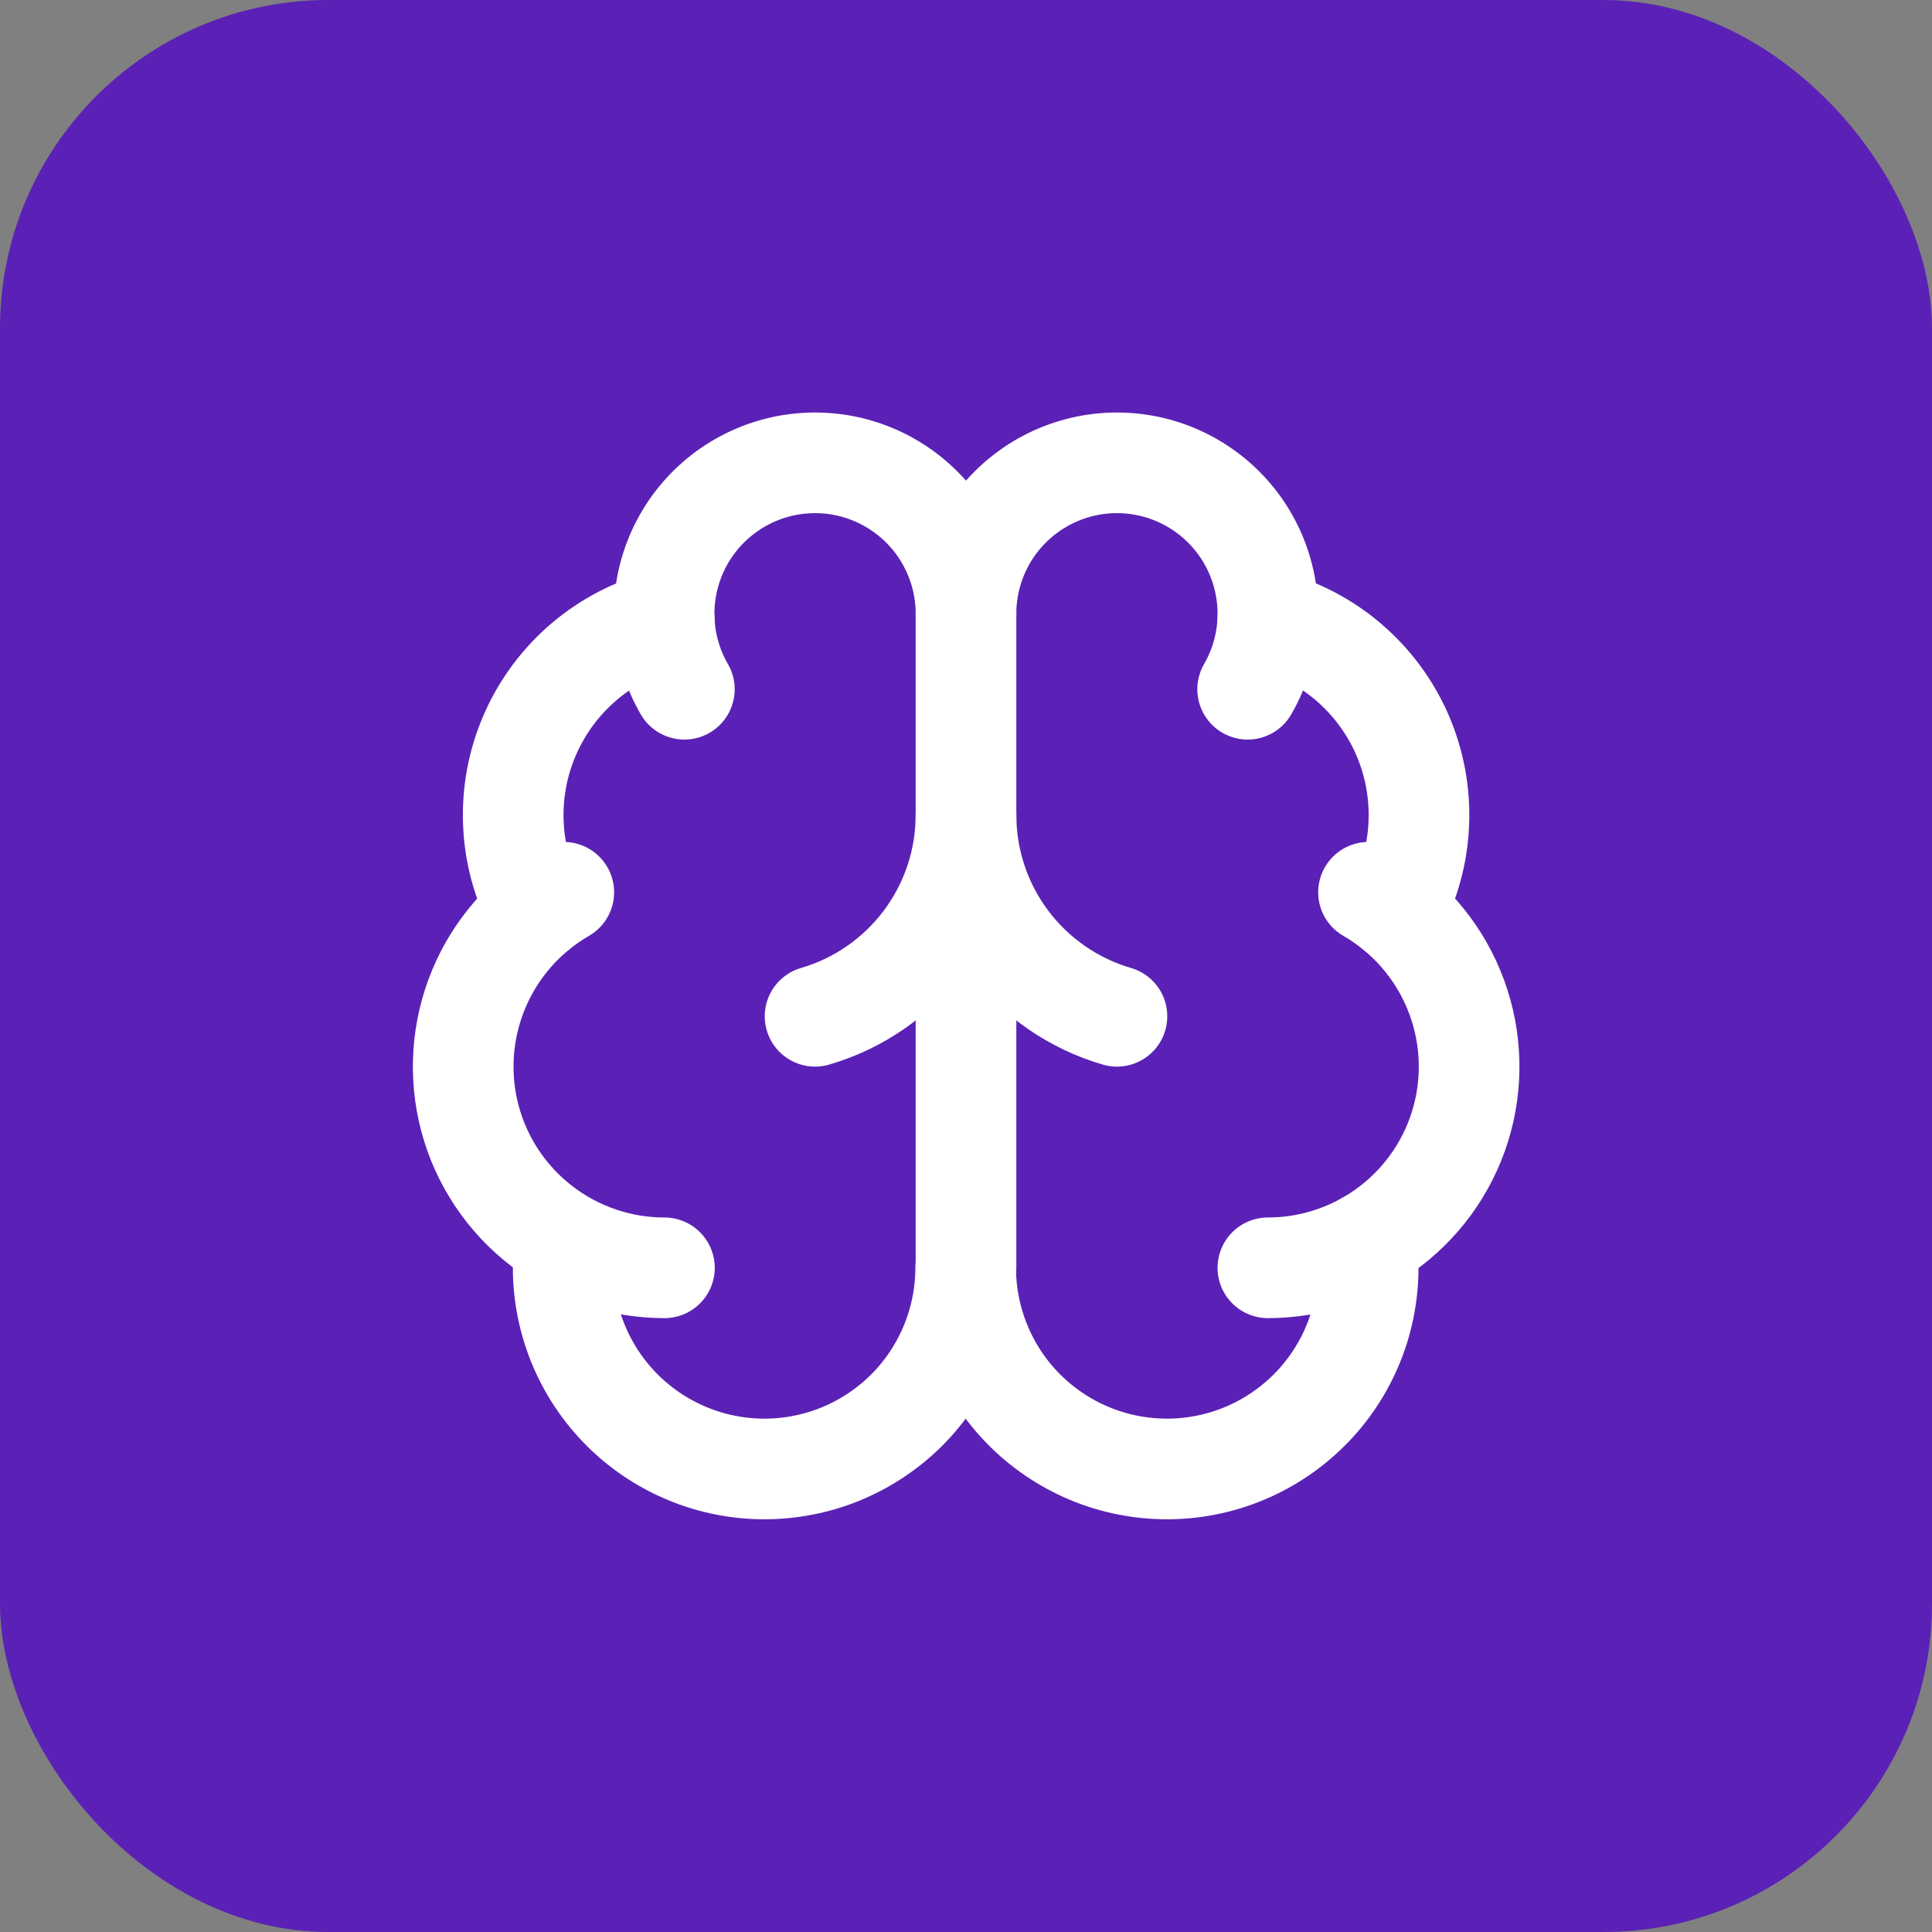
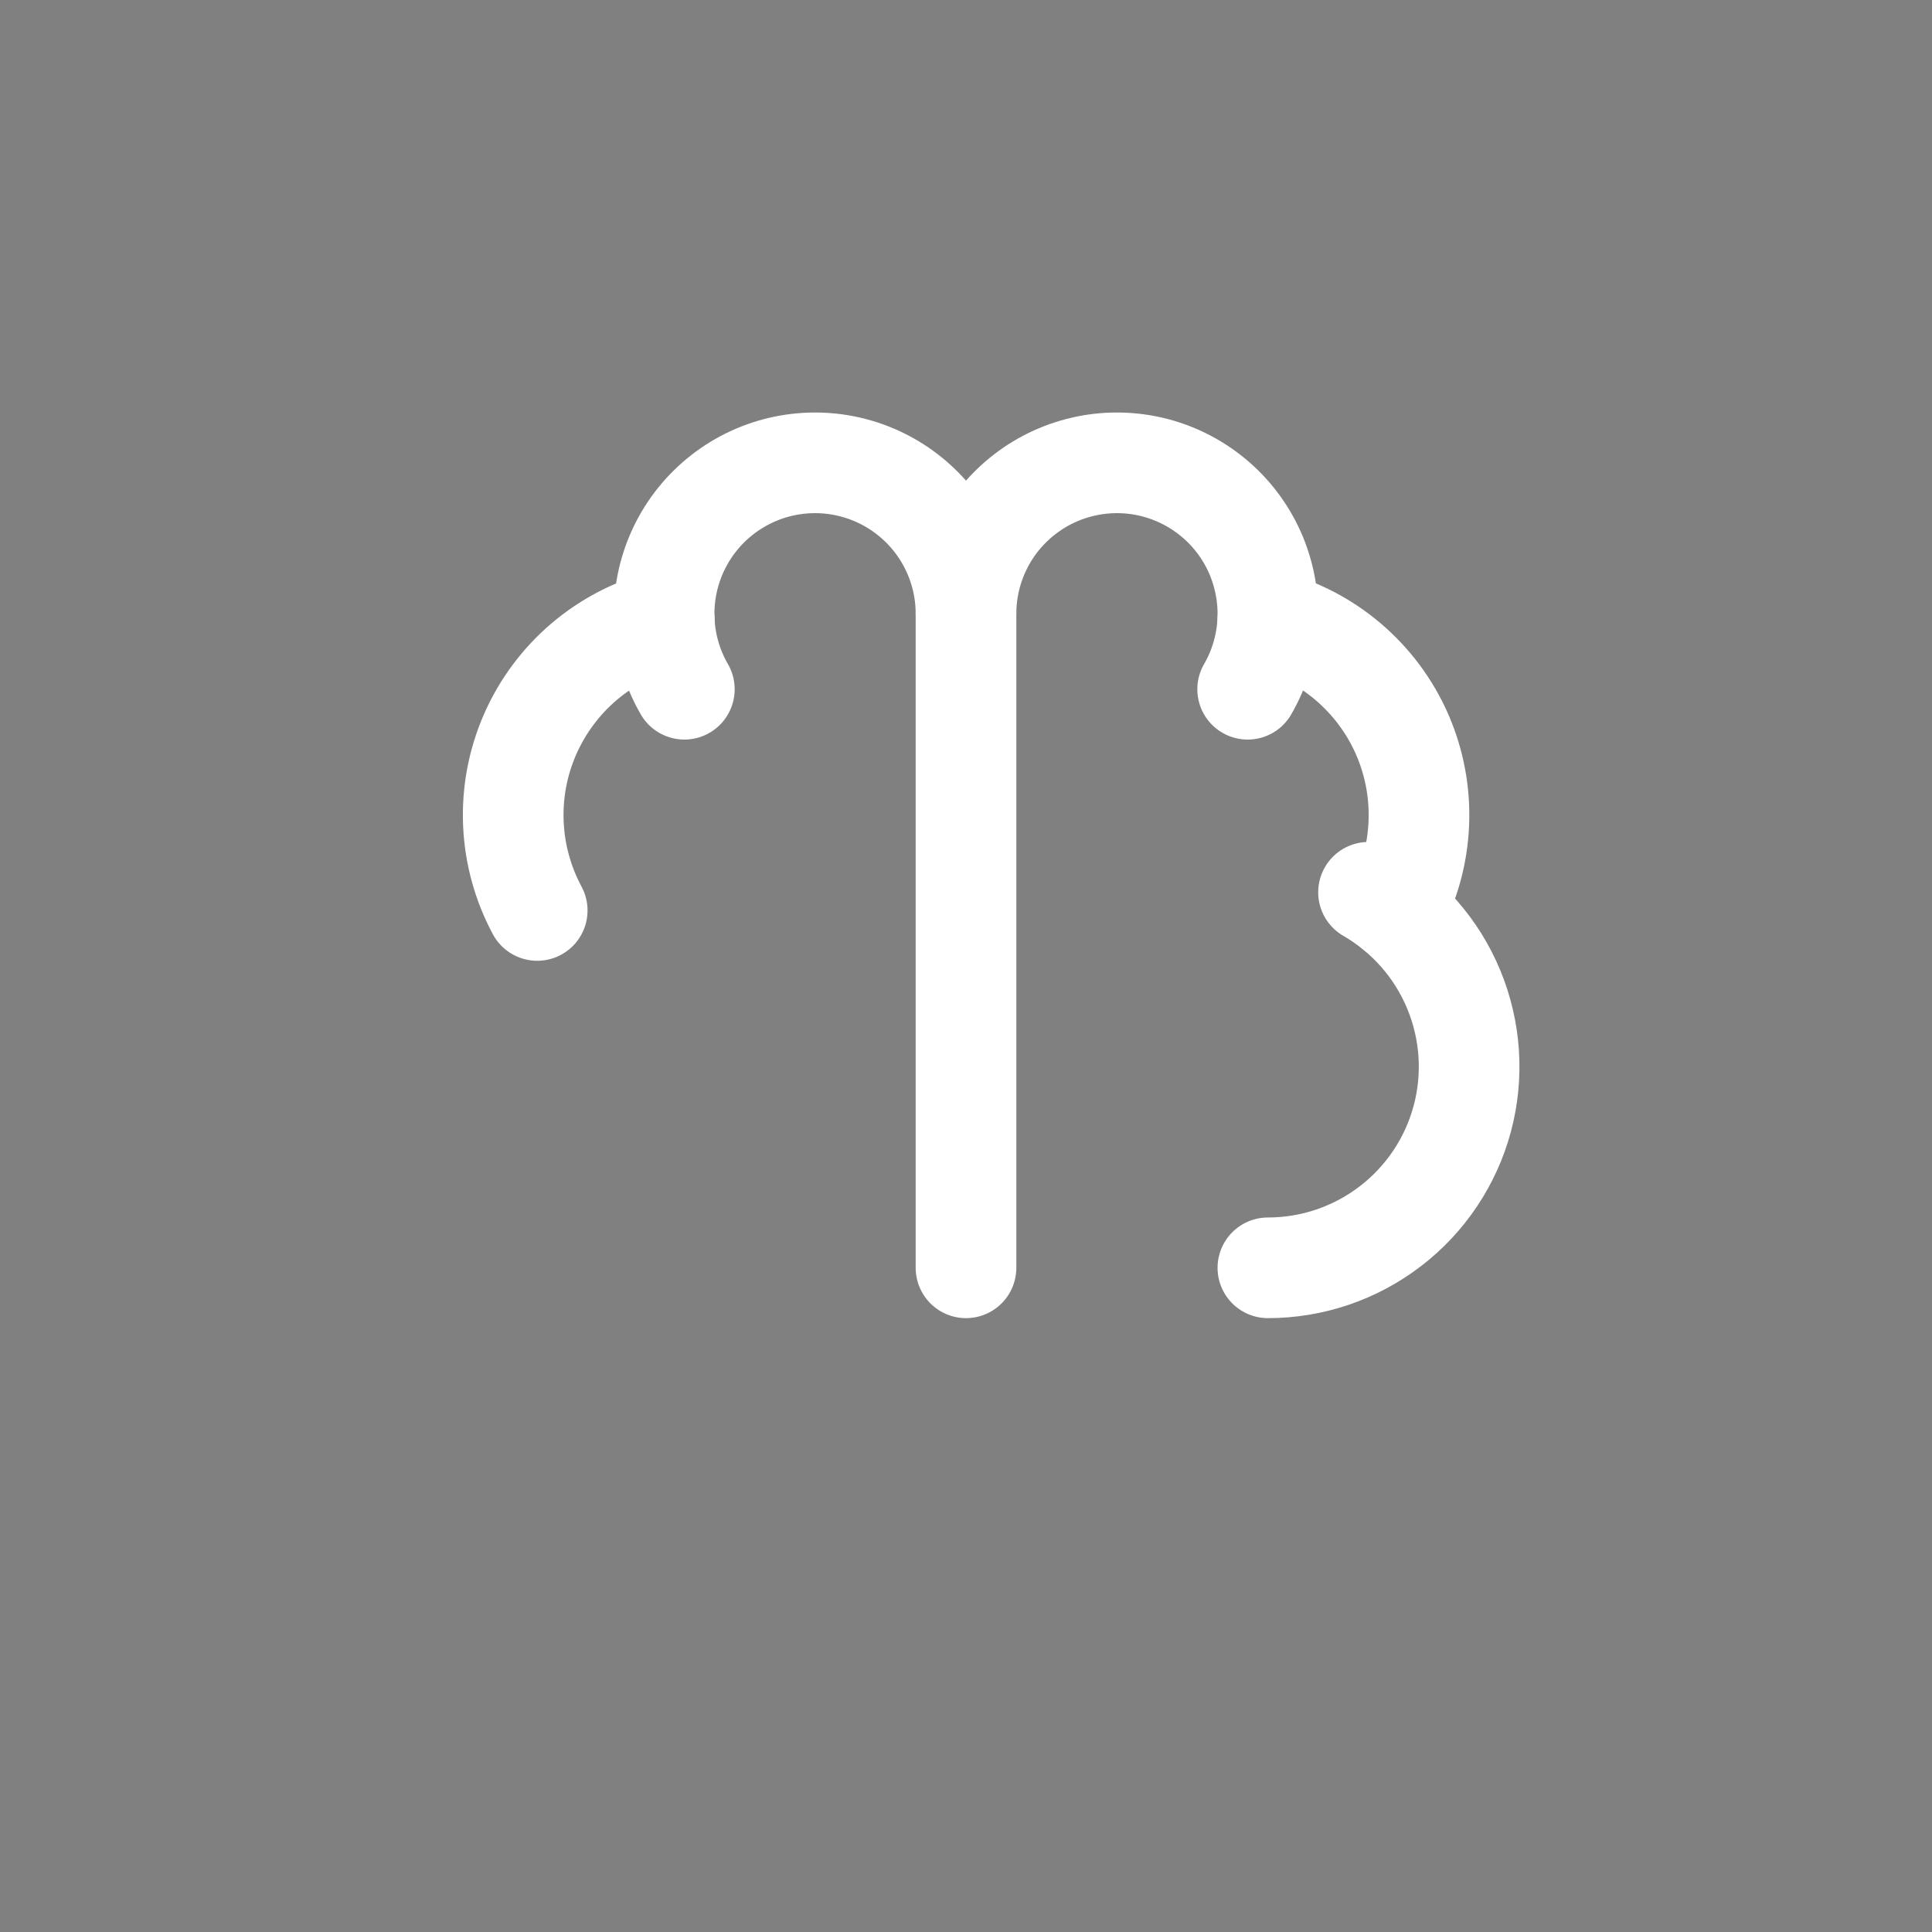
<svg xmlns="http://www.w3.org/2000/svg" width="32" height="32" viewBox="0 0 32 32" fill="none">
  <rect x="0" y="0" width="32" height="32" fill="#808080" stroke="none" />
-   <rect width="32" height="32" rx="5.438" fill="#5B21B6" />
  <g clip-path="url(#clip0_6892_4421)">
    <path d="M16 20.999V10.166" stroke="white" stroke-width="1.667" stroke-linecap="round" stroke-linejoin="round" />
-     <path d="M18.5 16.833C17.779 16.623 17.146 16.184 16.695 15.583C16.244 14.982 16 14.251 16 13.5C15.999 14.251 15.756 14.982 15.305 15.583C14.854 16.184 14.221 16.623 13.5 16.833" stroke="white" stroke-width="1.667" stroke-linecap="round" stroke-linejoin="round" />
    <path d="M20.665 11.416C20.857 11.084 20.97 10.712 20.995 10.33C21.02 9.947 20.956 9.564 20.81 9.209C20.663 8.855 20.437 8.539 20.148 8.286C19.86 8.034 19.517 7.85 19.147 7.751C18.777 7.652 18.388 7.639 18.012 7.714C17.636 7.789 17.282 7.949 16.978 8.183C16.674 8.416 16.427 8.716 16.258 9.06C16.088 9.404 16 9.783 16 10.166C16 9.783 15.912 9.404 15.742 9.06C15.573 8.716 15.326 8.416 15.022 8.183C14.718 7.949 14.364 7.789 13.988 7.714C13.612 7.639 13.223 7.652 12.853 7.751C12.482 7.85 12.14 8.034 11.852 8.286C11.563 8.539 11.337 8.855 11.19 9.209C11.043 9.564 10.98 9.947 11.005 10.33C11.03 10.712 11.143 11.084 11.335 11.416" stroke="white" stroke-width="1.667" stroke-linecap="round" stroke-linejoin="round" />
    <path d="M21 10.271C21.49 10.397 21.945 10.633 22.33 10.961C22.715 11.289 23.021 11.7 23.224 12.163C23.426 12.626 23.521 13.13 23.5 13.635C23.48 14.14 23.345 14.634 23.105 15.08" stroke="white" stroke-width="1.667" stroke-linecap="round" stroke-linejoin="round" />
    <path d="M21 20.999C21.734 20.999 22.447 20.757 23.029 20.31C23.611 19.864 24.03 19.238 24.22 18.529C24.41 17.82 24.36 17.068 24.079 16.39C23.799 15.713 23.302 15.146 22.667 14.779" stroke="white" stroke-width="1.667" stroke-linecap="round" stroke-linejoin="round" />
-     <path d="M22.634 20.57C22.692 21.022 22.657 21.481 22.532 21.919C22.406 22.357 22.191 22.764 21.902 23.116C21.612 23.468 21.253 23.756 20.848 23.964C20.442 24.172 19.999 24.294 19.544 24.324C19.089 24.353 18.633 24.289 18.204 24.136C17.776 23.982 17.383 23.742 17.05 23.431C16.717 23.12 16.452 22.743 16.271 22.325C16.089 21.907 15.995 21.457 15.995 21.001C15.994 21.457 15.9 21.907 15.719 22.325C15.537 22.743 15.272 23.12 14.94 23.431C14.607 23.742 14.214 23.982 13.785 24.136C13.356 24.289 12.9 24.353 12.446 24.324C11.991 24.294 11.547 24.172 11.142 23.964C10.736 23.756 10.377 23.468 10.088 23.116C9.798 22.764 9.584 22.357 9.458 21.919C9.332 21.481 9.297 21.022 9.356 20.57" stroke="white" stroke-width="1.667" stroke-linecap="round" stroke-linejoin="round" />
-     <path d="M11.005 20.999C10.271 20.999 9.558 20.757 8.976 20.31C8.394 19.864 7.975 19.238 7.785 18.529C7.596 17.82 7.645 17.068 7.926 16.39C8.206 15.713 8.703 15.146 9.338 14.779" stroke="white" stroke-width="1.667" stroke-linecap="round" stroke-linejoin="round" />
    <path d="M11.003 10.271C10.513 10.397 10.059 10.633 9.673 10.961C9.288 11.289 8.983 11.7 8.78 12.163C8.577 12.626 8.482 13.13 8.503 13.635C8.523 14.14 8.659 14.634 8.898 15.08" stroke="white" stroke-width="1.667" stroke-linecap="round" stroke-linejoin="round" />
  </g>
  <defs>
    <clipPath id="clip0_6892_4421">
      <rect width="20" height="20" fill="white" transform="translate(6 6)" />
    </clipPath>
  </defs>
</svg>